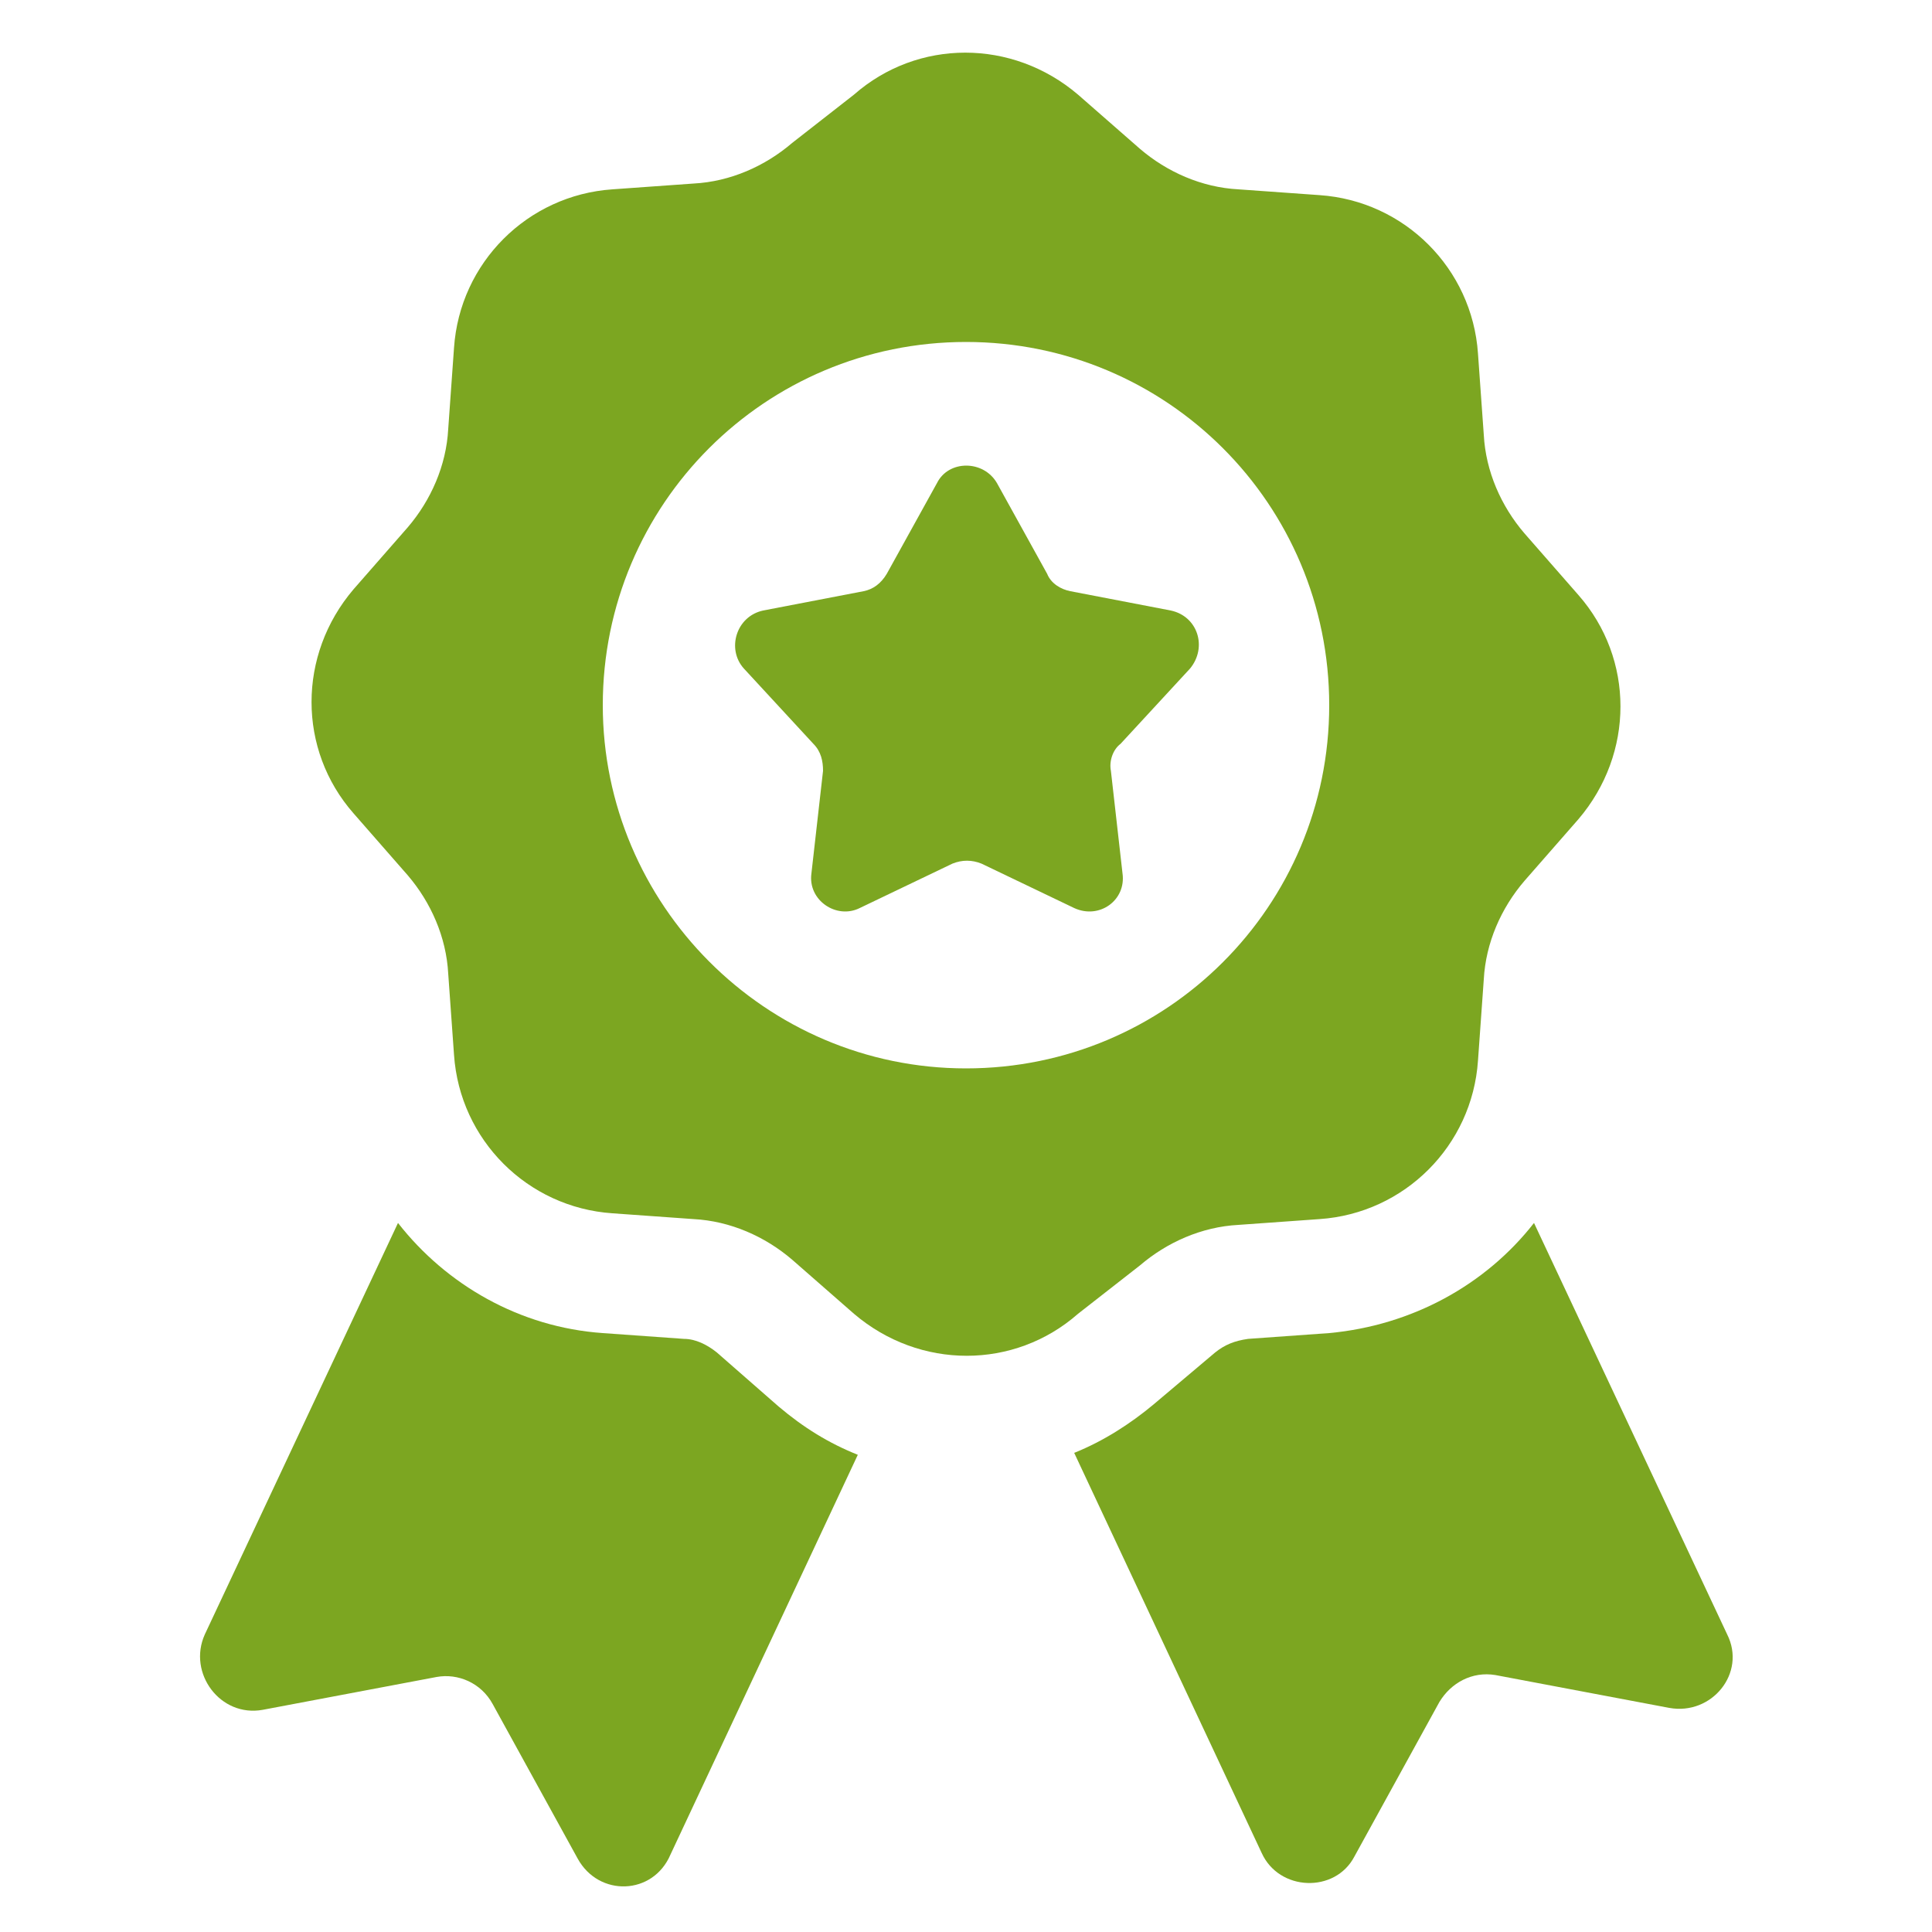
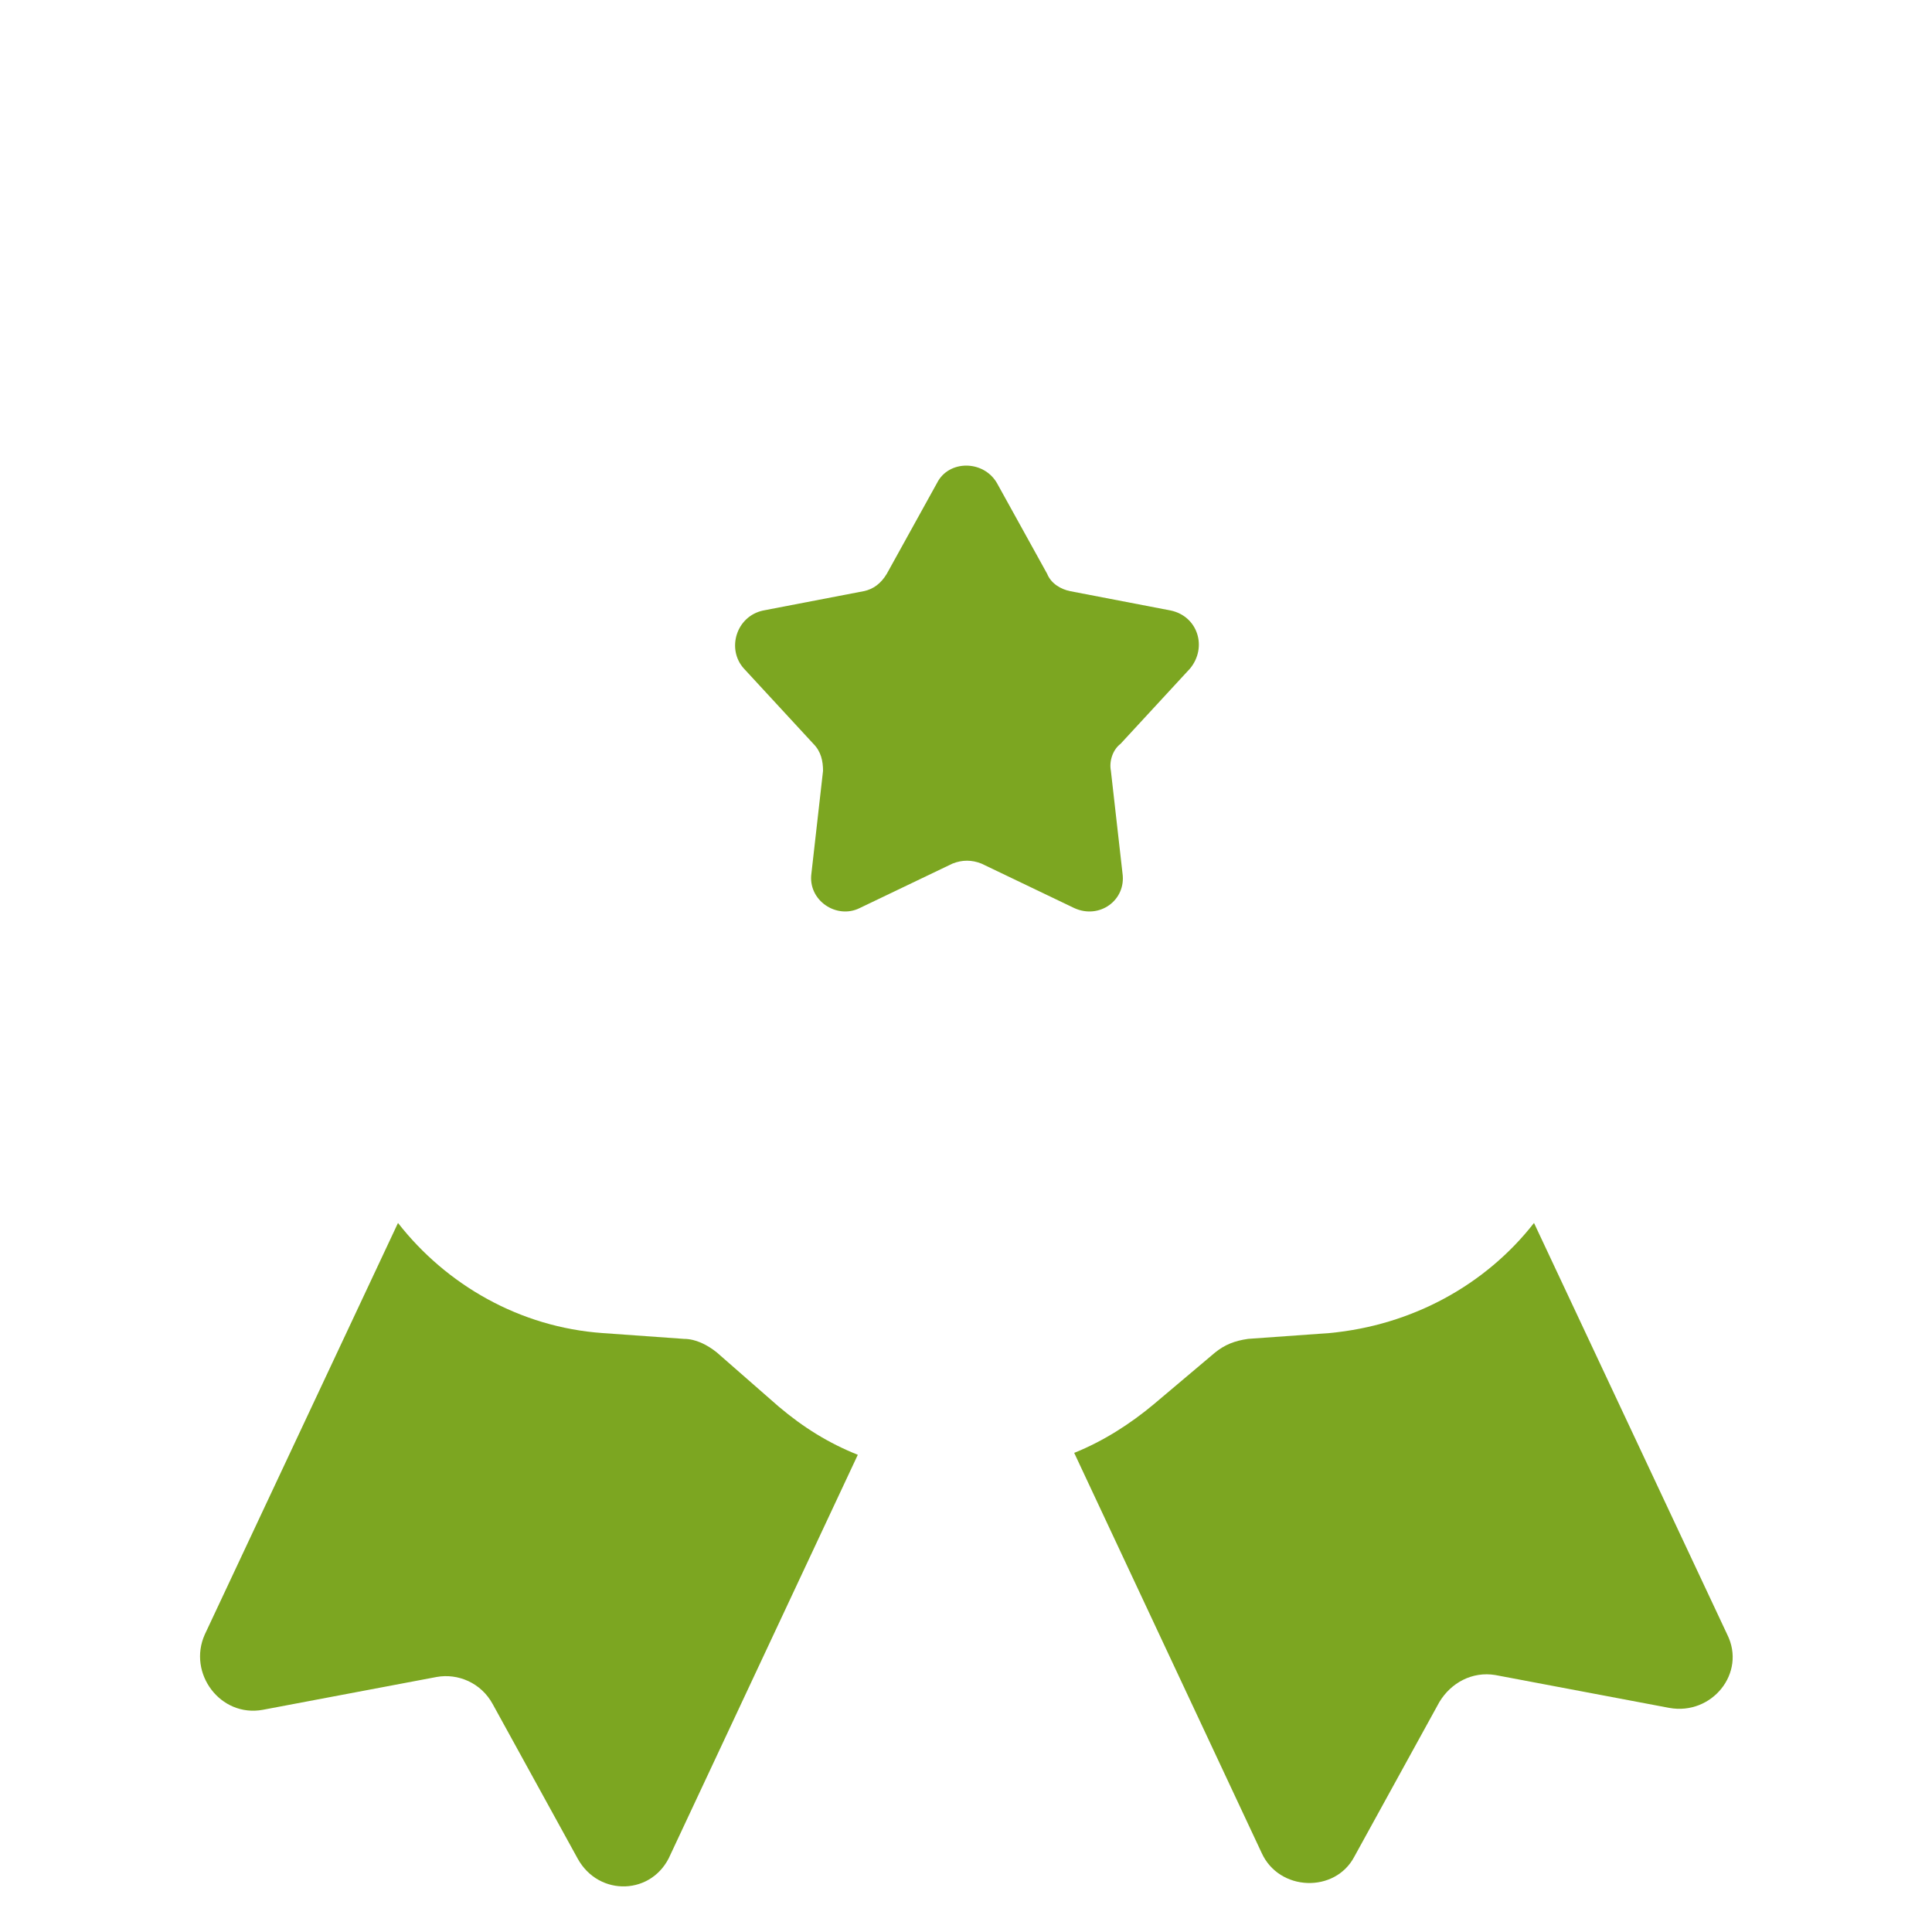
<svg xmlns="http://www.w3.org/2000/svg" xmlns:ns1="http://ns.adobe.com/AdobeIllustrator/10.0/" height="100px" width="100px" fill="#7ca621" version="1.1" x="0px" y="0px" viewBox="0 0 100 100" style="enable-background:new 0 0 100 100;" xml:space="preserve">
  <g>
    <g ns1:extraneous="self">
      <g>
        <path d="M37.1,70c-0.5-0.4-1.1-0.7-1.7-0.7L31.2,69c-4.3-0.3-8.1-2.5-10.6-5.7l-10,21.3c-0.9,2,0.8,4.3,3,3.9l9-1.7     c1.1-0.2,2.3,0.3,2.9,1.4l4.4,8c1.1,2,3.9,1.9,4.8-0.2l9.7-20.7c-1.5-0.6-2.8-1.4-4.1-2.5L37.1,70z" />
        <path d="M89.4,84.6l-10-21.3c-2.5,3.2-6.3,5.3-10.6,5.7l-4.2,0.3c-0.7,0.1-1.2,0.3-1.7,0.7l-3.2,2.7c-1.2,1-2.6,1.9-4.1,2.5     l9.7,20.7c0.9,2,3.8,2.1,4.8,0.2l4.4-8c0.6-1,1.7-1.6,2.9-1.4l9,1.7C88.6,88.8,90.4,86.6,89.4,84.6z" />
-         <path d="M59,65.5c1.4-1.2,3.2-2,5.1-2.1l4.2-0.3c4.4-0.3,7.9-3.8,8.2-8.2l0.3-4.2c0.1-1.9,0.9-3.7,2.1-5.1l2.8-3.2     c2.9-3.4,2.9-8.3,0-11.6l-2.8-3.2c-1.2-1.4-2-3.2-2.1-5.1l-0.3-4.2c-0.3-4.4-3.8-7.9-8.2-8.2l-4.2-0.3c-1.9-0.1-3.7-0.9-5.1-2.1     l-3.2-2.8c-3.4-2.9-8.3-2.9-11.6,0L41,7.4c-1.4,1.2-3.2,2-5.1,2.1l-4.2,0.3c-4.4,0.3-7.9,3.8-8.2,8.2l-0.3,4.2     c-0.1,1.9-0.9,3.7-2.1,5.1l-2.8,3.2c-2.9,3.4-2.9,8.3,0,11.6l2.8,3.2c1.2,1.4,2,3.2,2.1,5.1l0.3,4.2c0.3,4.4,3.8,7.9,8.2,8.2     l4.2,0.3c1.9,0.1,3.7,0.9,5.1,2.1l3.2,2.8c3.4,2.9,8.3,2.9,11.6,0L59,65.5z M31.2,36.5c0-10.4,8.4-18.8,18.8-18.8     s18.8,8.4,18.8,18.8S60.4,55.3,50,55.3S31.2,46.8,31.2,36.5z" />
        <path d="M60.6,31.6l-5.2-1c-0.5-0.1-1-0.4-1.2-0.9L51.6,25c-0.7-1.2-2.5-1.2-3.1,0l-2.6,4.7c-0.3,0.5-0.7,0.8-1.2,0.9l-5.2,1     c-1.4,0.3-1.9,2-1,3l3.6,3.9c0.4,0.4,0.5,0.9,0.5,1.4l-0.6,5.3c-0.2,1.4,1.3,2.4,2.5,1.8l4.8-2.3c0.5-0.2,1-0.2,1.5,0l4.8,2.3     c1.3,0.6,2.7-0.4,2.5-1.8l-0.6-5.3c-0.1-0.5,0.1-1.1,0.5-1.4l3.6-3.9C62.5,33.5,62,31.9,60.6,31.6z" />
      </g>
    </g>
  </g>
</svg>